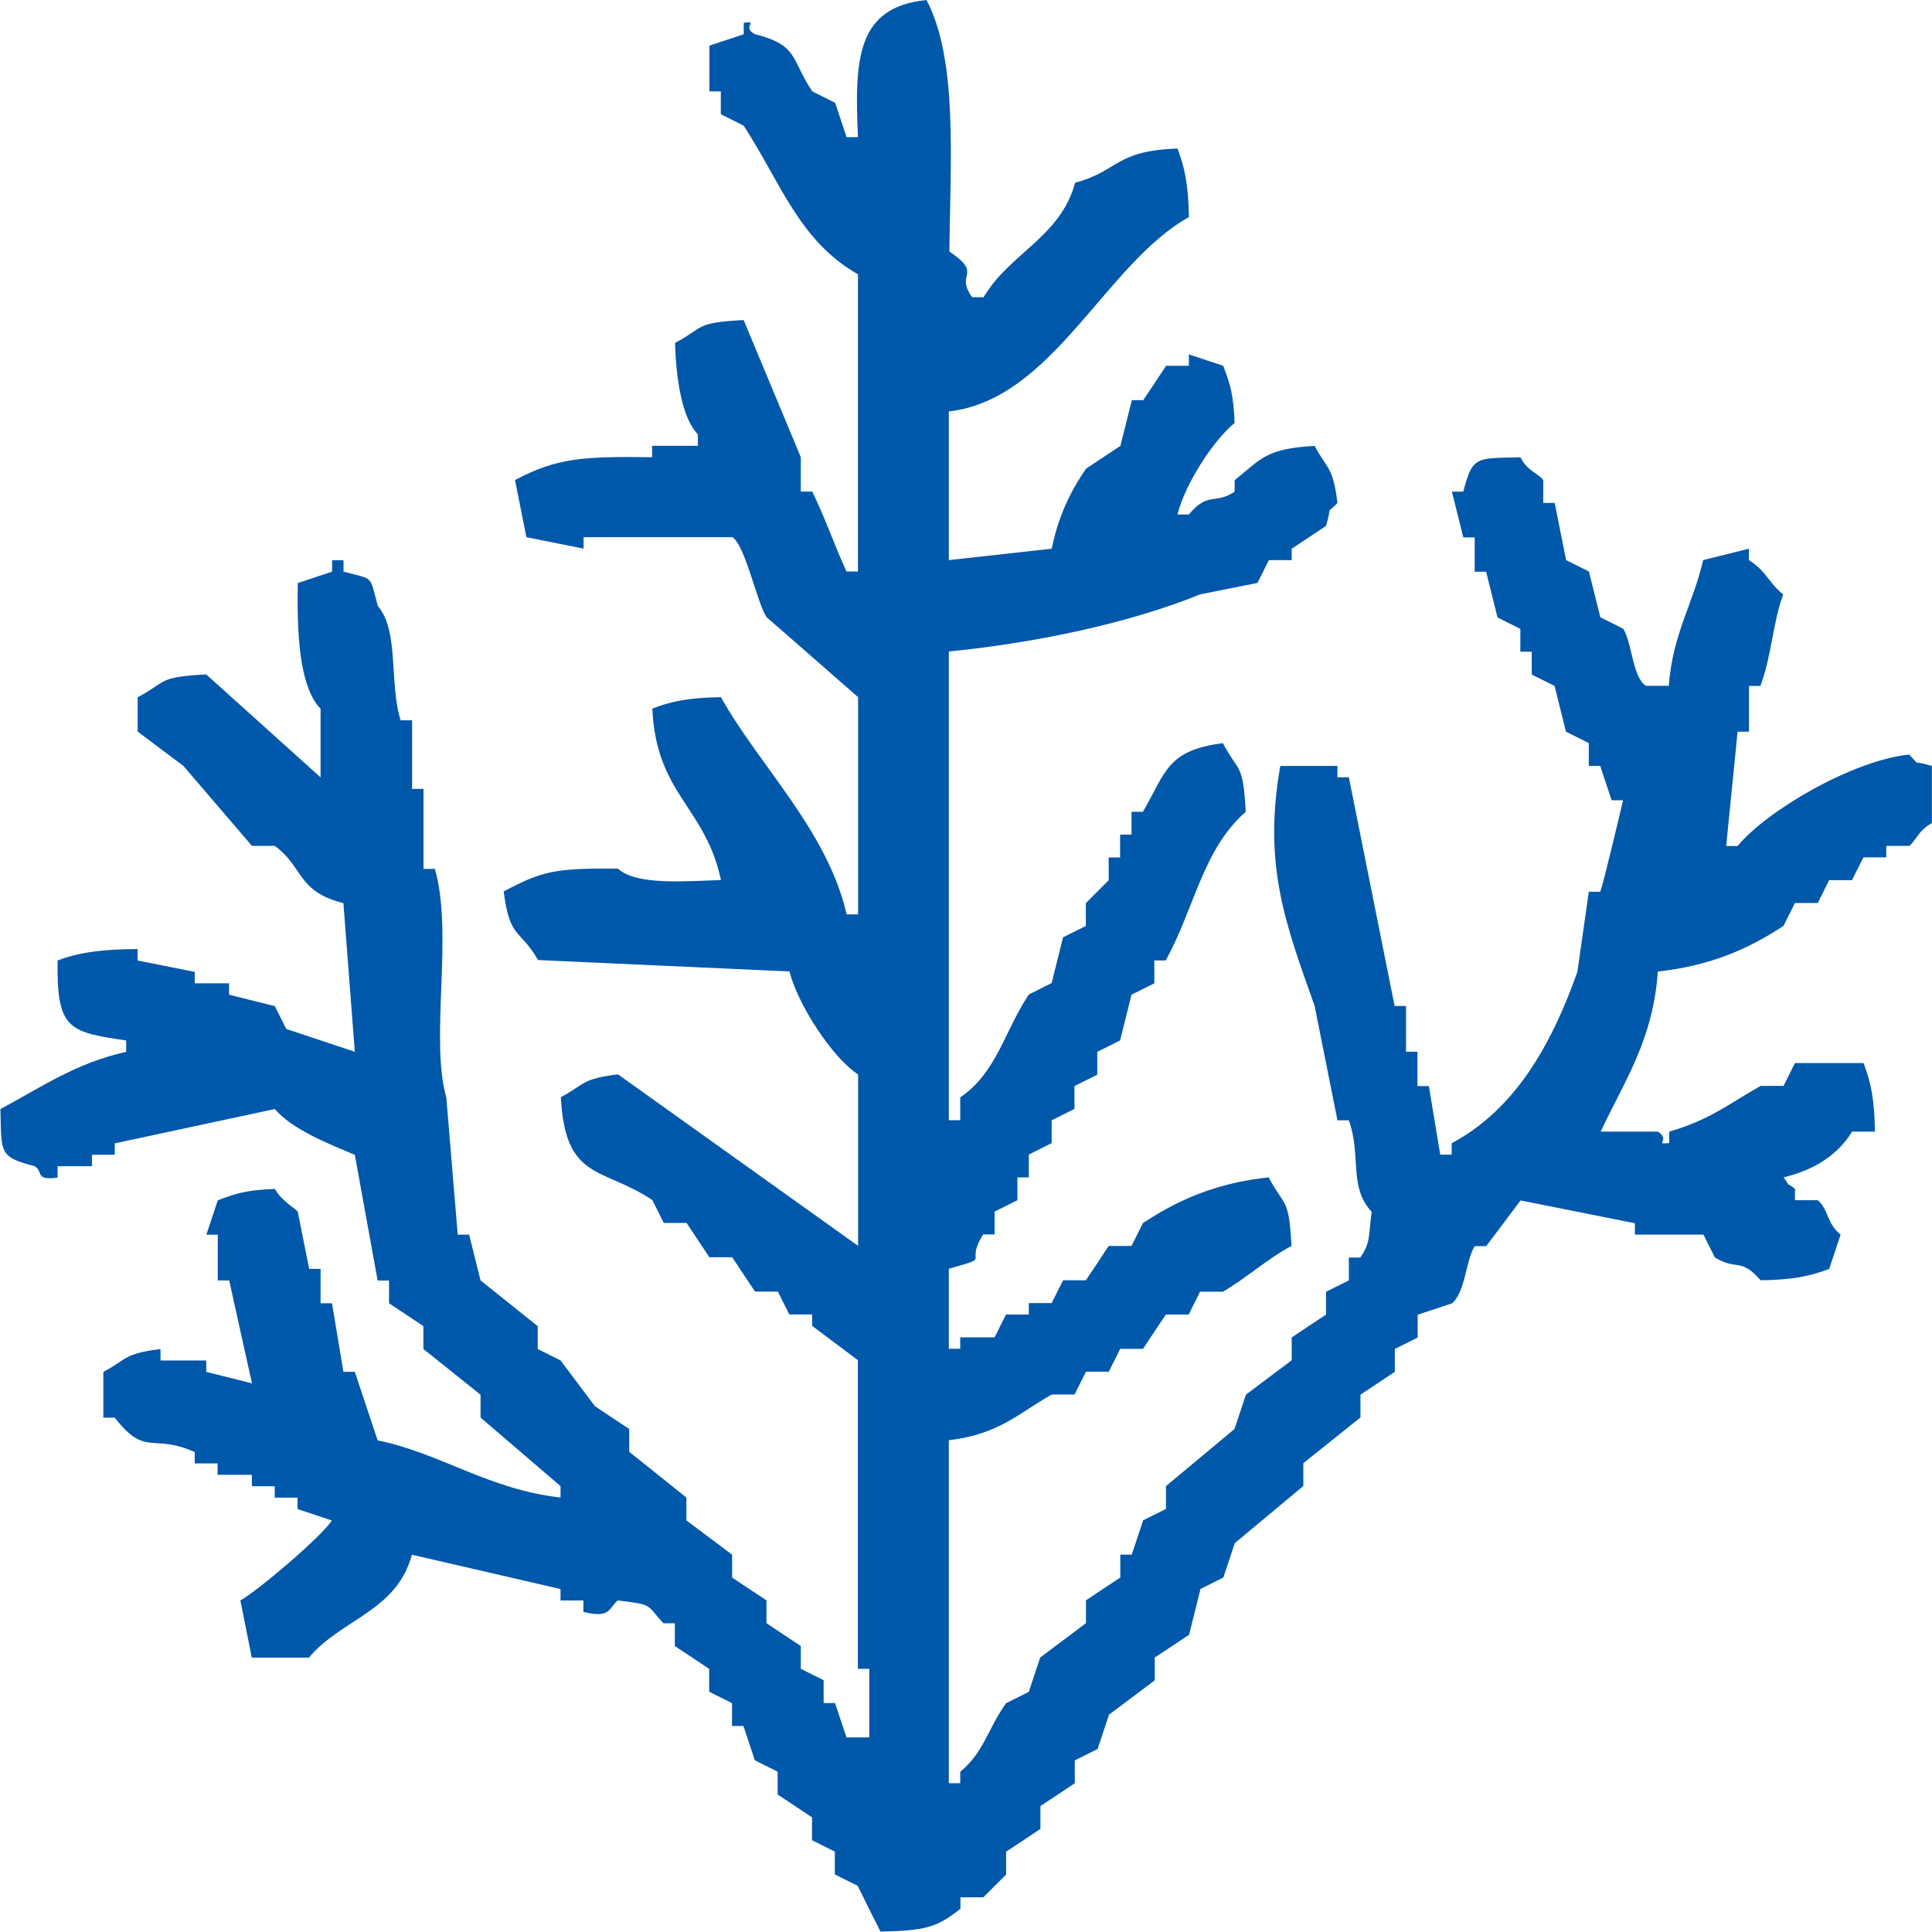
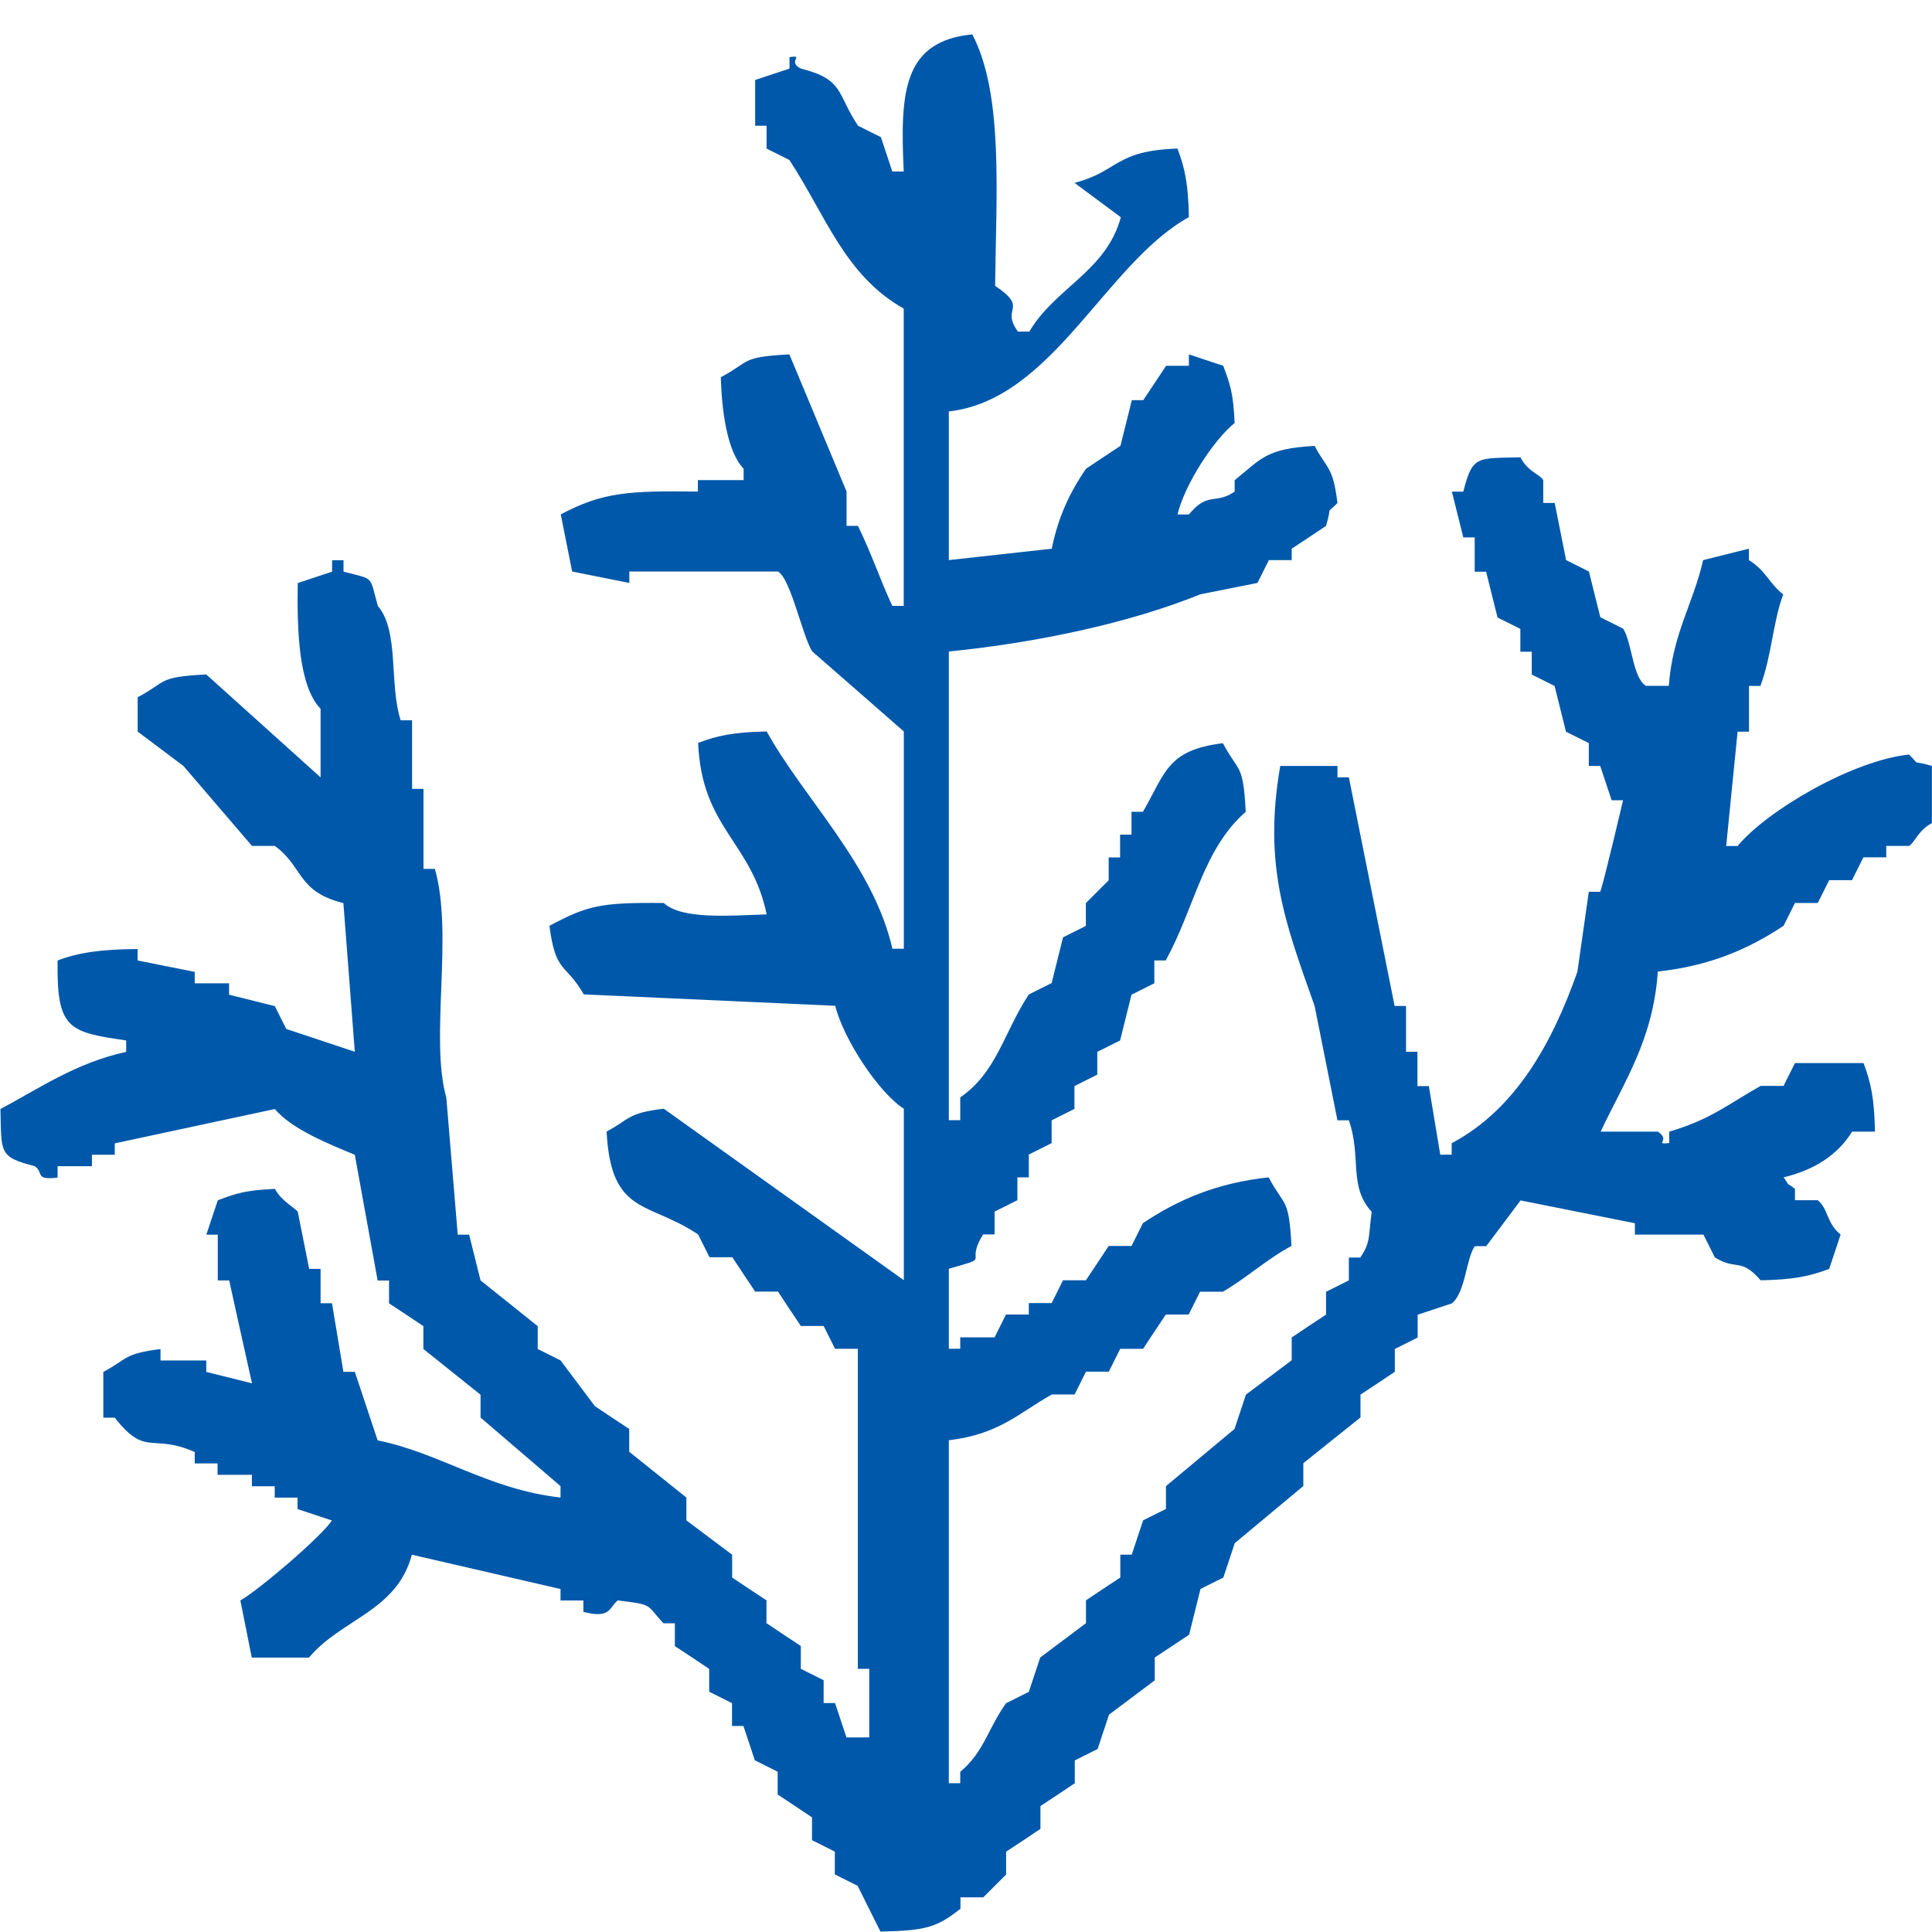
<svg xmlns="http://www.w3.org/2000/svg" id="_レイヤー_2" data-name="レイヤー 2" viewBox="0 0 174.4 174.4">
  <defs>
    <style>
      .cls-1 {
        fill: #0058aa;
        fill-rule: evenodd;
        stroke-width: 0px;
      }
    </style>
  </defs>
  <g id="_4層目" data-name="4層目">
-     <path class="cls-1" d="m97,16.51c4.04-1.07,3.58-2.9,9.29-3.1.67,1.77.98,3.24,1.03,6.19-7.55,4.19-12.27,16.48-21.67,17.54v13.42c3.1-.34,6.19-.69,9.29-1.03.57-2.8,1.6-5.06,3.1-7.22,1.03-.69,2.06-1.38,3.1-2.06l1.03-4.13h1.03c.69-1.03,1.38-2.06,2.06-3.1h2.06v-1.03c1.03.34,2.06.69,3.1,1.03.62,1.66.91,2.45,1.03,5.16-1.9,1.54-4.48,5.5-5.16,8.26h1.03c1.75-2.11,2.36-.86,4.13-2.06v-1.03c2.41-1.94,2.82-2.86,7.22-3.1,1.13,2.14,1.66,1.83,2.06,5.16-1.17,1.18-.41,0-1.03,2.06-1.03.69-2.06,1.38-3.1,2.06v1.03h-2.06c-.34.69-.69,1.38-1.03,2.06-1.72.34-3.44.69-5.16,1.03-6.3,2.55-14.53,4.34-22.7,5.16v42.31h1.03v-2.06c3.3-2.26,3.95-5.9,6.19-9.29l2.06-1.03c.34-1.38.69-2.75,1.03-4.13.69-.34,1.38-.69,2.06-1.03v-2.06l2.06-2.06v-2.06h1.03v-2.06h1.03v-2.06h1.03c2.05-3.53,2.17-5.57,7.22-6.19,1.43,2.7,1.83,1.75,2.06,6.19-3.88,3.4-4.6,8.64-7.22,13.42h-1.03v2.06l-2.06,1.03c-.34,1.38-.69,2.75-1.03,4.13-.69.34-1.38.69-2.06,1.03v2.06c-.69.34-1.38.69-2.06,1.03v2.06c-.69.34-1.38.69-2.06,1.03v2.06l-2.06,1.03v2.06h-1.03v2.06l-2.06,1.03v2.06h-1.03c-1.77,2.8.98,1.92-3.1,3.1v7.22h1.03v-1.03h3.1c.34-.69.69-1.38,1.03-2.06h2.06v-1.03h2.06c.34-.69.69-1.38,1.03-2.06h2.06c.69-1.03,1.38-2.06,2.06-3.1h2.06l1.03-2.06c3.2-2.13,6.71-3.64,11.35-4.13,1.43,2.7,1.83,1.75,2.06,6.19-2.08,1.09-4.21,3-6.19,4.13h-2.06c-.34.69-.69,1.38-1.03,2.06h-2.06c-.69,1.03-1.38,2.06-2.06,3.1h-2.06l-1.03,2.06h-2.06c-.34.69-.69,1.38-1.03,2.06h-2.06c-3.03,1.71-4.73,3.58-9.29,4.13v30.96h1.03v-1.03c2.13-1.77,2.47-3.84,4.13-6.19l2.06-1.03,1.03-3.1c1.38-1.03,2.75-2.06,4.13-3.1v-2.06c1.03-.69,2.06-1.38,3.1-2.06v-2.06h1.03l1.03-3.1c.69-.34,1.38-.69,2.06-1.03v-2.06c2.06-1.72,4.13-3.44,6.19-5.16.34-1.03.69-2.06,1.03-3.1,1.38-1.03,2.75-2.06,4.13-3.1v-2.06c1.03-.69,2.06-1.38,3.1-2.06v-2.06l2.06-1.03v-2.06h1.03c.95-1.41.72-1.82,1.03-4.13-2.12-2.31-.9-4.97-2.06-8.26h-1.03c-.69-3.44-1.38-6.88-2.06-10.32-2.61-7.39-4.68-12.64-3.1-21.67h5.16v1.03h1.03c1.38,6.88,2.75,13.76,4.13,20.64h1.03v4.13h1.03v3.1h1.03c.34,2.06.69,4.13,1.03,6.19h1.03v-1.03c5.78-3.08,9.06-9,11.35-15.48.34-2.41.69-4.82,1.03-7.22h1.03c.32-.82,2.06-8.26,2.06-8.26h-1.03c-.34-1.03-.69-2.06-1.03-3.1h-1.03v-2.06c-.69-.34-1.38-.69-2.06-1.03-.34-1.38-.69-2.75-1.03-4.13-.69-.34-1.38-.69-2.06-1.03v-2.06h-1.03v-2.06c-.69-.34-1.38-.69-2.06-1.03-.34-1.38-.69-2.75-1.03-4.13h-1.03v-3.1h-1.03c-.34-1.38-.69-2.75-1.03-4.13h1.03c.85-3.3,1.22-2.99,5.16-3.1.64,1.28,1.73,1.52,2.06,2.06v2.06h1.03c.34,1.72.69,3.44,1.03,5.16.69.34,1.38.69,2.06,1.03.34,1.38.69,2.75,1.03,4.13l2.06,1.03c.8,1.23.85,4.43,2.06,5.16h2.06c.35-4.71,2.2-7.4,3.1-11.35,1.38-.34,2.75-.69,4.13-1.03v1.03c1.57.98,1.75,2.02,3.1,3.1-.94,2.5-1.02,5.45-2.06,8.26h-1.03v4.13h-1.03c-.34,3.44-.69,6.88-1.03,10.32h1.03c2.6-3.16,10.31-7.71,15.48-8.26,1.18,1.17,0,.41,2.06,1.03v5.16c-1.24.66-1.5,1.7-2.06,2.06h-2.06v1.03h-2.06c-.34.69-.69,1.38-1.03,2.06h-2.06l-1.03,2.06h-2.06l-1.03,2.06c-3.22,2.14-6.7,3.62-11.35,4.13-.42,6.18-3.07,9.99-5.16,14.45h5.16c1.23.79-.42,1.19,1.03,1.03v-1.03c3.76-1.09,5.44-2.56,8.26-4.13h2.06c.34-.69.69-1.38,1.03-2.06h6.19c.67,1.77.98,3.24,1.03,6.19h-2.06c-1.31,2.12-3.42,3.46-6.19,4.13.87,1.17-.13.15,1.03,1.03v1.03h2.06c.97.82.79,2.09,2.06,3.1-.34,1.03-.69,2.06-1.03,3.1-1.77.67-3.24.98-6.19,1.03-1.8-2.08-2.15-.85-4.13-2.06-.34-.69-.69-1.38-1.03-2.06h-6.19v-1.03c-3.44-.69-6.88-1.38-10.32-2.06-1.03,1.38-2.06,2.75-3.1,4.13h-1.03c-.8,1.16-.83,4.13-2.06,5.16-1.03.34-2.06.69-3.1,1.03v2.06c-.69.34-1.38.69-2.06,1.03v2.06c-1.03.69-2.06,1.38-3.1,2.06v2.06c-1.72,1.38-3.44,2.75-5.16,4.13v2.06c-2.06,1.72-4.13,3.44-6.19,5.16-.34,1.03-.69,2.06-1.03,3.1-.69.34-1.38.69-2.06,1.03-.34,1.38-.69,2.75-1.03,4.13-1.03.69-2.06,1.38-3.1,2.06v2.06c-1.38,1.03-2.75,2.06-4.13,3.1-.34,1.03-.69,2.06-1.03,3.1-.69.34-1.38.69-2.06,1.03v2.06c-1.03.69-2.06,1.38-3.1,2.06v2.06c-1.03.69-2.06,1.38-3.1,2.06v2.06l-2.06,2.06h-2.06v1.03c-2.15,1.7-3.15,1.97-7.22,2.06-.69-1.38-1.38-2.75-2.06-4.13l-2.06-1.03v-2.06c-.69-.34-1.38-.69-2.06-1.03v-2.06c-1.03-.69-2.06-1.38-3.1-2.06v-2.06c-.69-.34-1.38-.69-2.06-1.03-.34-1.03-.69-2.06-1.03-3.1h-1.03v-2.06c-.69-.34-1.38-.69-2.06-1.03v-2.06c-1.03-.69-2.06-1.38-3.1-2.06v-2.06h-1.03c-1.61-1.72-.85-1.67-4.13-2.06-.8.66-.63,1.67-3.1,1.03v-1.03h-2.06v-1.03c-4.47-1.03-8.94-2.06-13.42-3.1-1.35,5.11-6.38,5.8-9.29,9.29h-5.16c-.34-1.72-.69-3.44-1.03-5.16,1.6-.89,7.32-5.76,8.26-7.22-1.03-.34-2.06-.69-3.1-1.03v-1.03h-2.06v-1.03h-2.06v-1.03h-3.1v-1.03h-2.06v-1.03c-3.89-1.72-4.4.51-7.22-3.1h-1.03v-4.13c2.14-1.13,1.83-1.66,5.16-2.06v1.03h4.13v1.03c1.38.34,2.75.69,4.13,1.03-.69-3.1-1.38-6.19-2.06-9.29h-1.03v-4.13h-1.03c.34-1.03.69-2.06,1.03-3.1,1.66-.62,2.45-.91,5.16-1.03.54,1.06,1.93,1.82,2.06,2.06.34,1.72.69,3.44,1.03,5.16h1.03v3.1h1.03c.34,2.06.69,4.13,1.03,6.19h1.03c.69,2.06,1.38,4.13,2.06,6.19,5.62,1.13,9.97,4.42,16.51,5.16v-1.03c-2.41-2.06-4.82-4.13-7.22-6.19v-2.06c-1.72-1.38-3.44-2.75-5.16-4.13v-2.06c-1.03-.69-2.06-1.38-3.1-2.06v-2.06h-1.03c-.69-3.78-1.38-7.57-2.06-11.35-2.31-.96-5.68-2.3-7.22-4.13-4.82,1.03-9.63,2.06-14.45,3.1v1.03h-2.06v1.03h-3.1v1.03c-2.1.26-1.22-.46-2.06-1.03-3.3-.85-2.99-1.22-3.1-5.16,3.49-1.85,6.81-4.17,11.35-5.16v-1.03c-5.2-.76-6.28-1.01-6.19-7.22,1.93-.73,4.04-1.02,7.22-1.03v1.03c1.72.34,3.44.69,5.16,1.03v1.03h3.1v1.03c1.38.34,2.75.69,4.13,1.03.34.69.69,1.38,1.03,2.06,2.06.69,4.13,1.38,6.19,2.06-.34-4.47-.69-8.94-1.03-13.42-4.19-1.03-3.6-3.28-6.19-5.16h-2.06c-2.06-2.41-4.13-4.82-6.19-7.22-1.38-1.03-2.75-2.06-4.13-3.1v-3.1c2.7-1.43,1.75-1.83,6.19-2.06,3.44,3.1,6.88,6.19,10.32,9.29v-6.19c-1.99-2.06-2.13-7.1-2.06-11.35l3.1-1.03v-1.03h1.03v1.03c2.85.75,2.31.29,3.1,3.1,1.95,2.27,1,7.02,2.06,10.32h1.03v6.19h1.03v7.22h1.03c1.69,5.95-.48,15.32,1.03,20.64.34,4.13.69,8.26,1.03,12.38h1.03c.34,1.38.69,2.75,1.03,4.13,1.72,1.38,3.44,2.75,5.16,4.13v2.06c.69.34,1.38.69,2.06,1.03,1.03,1.38,2.06,2.75,3.1,4.13,1.03.69,2.06,1.38,3.1,2.06v2.06c1.72,1.38,3.44,2.75,5.16,4.13v2.06c1.38,1.03,2.75,2.06,4.13,3.1v2.06c1.03.69,2.06,1.38,3.1,2.06v2.06c1.03.69,2.06,1.38,3.1,2.06v2.06c.69.34,1.38.69,2.06,1.03v2.06h1.03l1.03,3.1h2.06v-6.19h-1.03v-27.86c-1.38-1.03-2.75-2.06-4.13-3.1v-1.03h-2.06c-.34-.69-.69-1.38-1.03-2.06h-2.06c-.69-1.03-1.38-2.06-2.06-3.1h-2.06c-.69-1.03-1.38-2.06-2.06-3.1h-2.06l-1.03-2.06c-4.49-3.02-7.87-1.69-8.26-9.29,2.14-1.13,1.83-1.66,5.16-2.06,7.22,5.16,14.45,10.32,21.67,15.48v-15.48c-2.27-1.44-5.46-6.3-6.19-9.29-7.57-.34-15.14-.69-22.7-1.03-1.63-2.84-2.55-1.85-3.1-6.19,3.42-1.81,4.51-2.12,10.32-2.06,1.64,1.53,6.08,1.13,9.29,1.03-1.38-6.6-5.86-7.75-6.19-15.48,1.77-.67,3.24-.98,6.19-1.03,3.44,6.17,9.6,12.01,11.35,19.61h1.03v-19.61c-2.75-2.41-5.5-4.82-8.26-7.22-.85-1.25-1.95-6.59-3.1-7.22h-13.42v1.03c-1.72-.34-3.44-.69-5.16-1.03-.34-1.72-.69-3.44-1.03-5.16,3.79-2,6.09-2.14,12.38-2.06v-1.03h4.13v-1.03c-1.48-1.52-1.98-5.21-2.06-8.26,2.7-1.43,1.75-1.83,6.19-2.06,1.72,4.13,3.44,8.26,5.16,12.38v3.1h1.03c1.29,2.65,1.97,4.8,3.1,7.22h1.03v-26.83c-5.33-3.03-6.99-8.32-10.32-13.42-.69-.34-1.38-.69-2.06-1.03v-2.06h-1.03v-4.13c1.03-.34,2.06-.69,3.1-1.03v-1.03c1.44-.23-.28.39,1.03,1.03,3.94.99,3.22,2.29,5.16,5.16.69.34,1.38.69,2.06,1.03.34,1.03.69,2.06,1.03,3.1h1.03c-.32-7.07-.12-11.75,6.19-12.38,2.83,5.42,2.15,14.33,2.06,22.7,3.13,2.12.44,1.91,2.06,4.13h1.03c2.33-3.96,6.93-5.43,8.26-10.32Z" />
+     <path class="cls-1" d="m97,16.51c4.04-1.07,3.58-2.9,9.29-3.1.67,1.77.98,3.24,1.03,6.19-7.55,4.19-12.27,16.48-21.67,17.54v13.42c3.1-.34,6.19-.69,9.29-1.03.57-2.8,1.6-5.06,3.1-7.22,1.03-.69,2.06-1.38,3.1-2.06l1.03-4.13h1.03c.69-1.03,1.38-2.06,2.06-3.1h2.06v-1.03c1.03.34,2.06.69,3.1,1.03.62,1.66.91,2.45,1.03,5.16-1.9,1.54-4.48,5.5-5.16,8.26h1.03c1.75-2.11,2.36-.86,4.13-2.06v-1.03c2.41-1.94,2.82-2.86,7.22-3.1,1.13,2.14,1.66,1.83,2.06,5.16-1.17,1.18-.41,0-1.03,2.06-1.03.69-2.06,1.38-3.1,2.06v1.03h-2.06c-.34.69-.69,1.38-1.03,2.06-1.72.34-3.44.69-5.16,1.03-6.3,2.55-14.53,4.34-22.7,5.16v42.31h1.03v-2.06c3.3-2.26,3.95-5.9,6.19-9.29l2.06-1.03c.34-1.38.69-2.75,1.03-4.13.69-.34,1.38-.69,2.06-1.03v-2.06l2.06-2.06v-2.06h1.03v-2.06h1.03v-2.06h1.03c2.05-3.53,2.17-5.57,7.22-6.19,1.43,2.7,1.83,1.75,2.06,6.19-3.88,3.4-4.6,8.64-7.22,13.42h-1.03v2.06l-2.06,1.03c-.34,1.38-.69,2.75-1.03,4.13-.69.34-1.38.69-2.06,1.03v2.06c-.69.34-1.38.69-2.06,1.03v2.06c-.69.34-1.38.69-2.06,1.03v2.06l-2.06,1.03v2.06h-1.03v2.06l-2.06,1.03v2.06h-1.03c-1.77,2.8.98,1.92-3.1,3.1v7.22h1.03v-1.03h3.1c.34-.69.69-1.38,1.03-2.06h2.06v-1.03h2.06c.34-.69.69-1.38,1.03-2.06h2.06c.69-1.03,1.38-2.06,2.06-3.1h2.06l1.03-2.06c3.2-2.13,6.71-3.64,11.35-4.13,1.43,2.7,1.83,1.75,2.06,6.19-2.08,1.09-4.21,3-6.19,4.13h-2.06c-.34.69-.69,1.38-1.03,2.06h-2.06c-.69,1.03-1.38,2.06-2.06,3.1h-2.06l-1.03,2.06h-2.06c-.34.69-.69,1.38-1.03,2.06h-2.06c-3.03,1.71-4.73,3.58-9.29,4.13v30.96h1.03v-1.03c2.13-1.77,2.47-3.84,4.13-6.19l2.06-1.03,1.03-3.1c1.38-1.03,2.75-2.06,4.13-3.1v-2.06c1.03-.69,2.06-1.38,3.1-2.06v-2.06h1.03l1.03-3.1c.69-.34,1.38-.69,2.06-1.03v-2.06c2.06-1.72,4.13-3.44,6.19-5.16.34-1.03.69-2.06,1.03-3.1,1.38-1.03,2.75-2.06,4.13-3.1v-2.06c1.03-.69,2.06-1.38,3.1-2.06v-2.06l2.06-1.03v-2.06h1.03c.95-1.41.72-1.82,1.03-4.13-2.12-2.31-.9-4.97-2.06-8.26h-1.03c-.69-3.44-1.38-6.88-2.06-10.32-2.61-7.39-4.68-12.64-3.1-21.67h5.16v1.03h1.03c1.38,6.88,2.75,13.76,4.13,20.64h1.03v4.13h1.03v3.1h1.03c.34,2.06.69,4.13,1.03,6.19h1.03v-1.03c5.78-3.08,9.06-9,11.35-15.48.34-2.41.69-4.82,1.03-7.22h1.03c.32-.82,2.06-8.26,2.06-8.26h-1.03c-.34-1.03-.69-2.06-1.03-3.1h-1.03v-2.06c-.69-.34-1.38-.69-2.06-1.03-.34-1.38-.69-2.75-1.03-4.13-.69-.34-1.38-.69-2.06-1.03v-2.06h-1.03v-2.06c-.69-.34-1.38-.69-2.06-1.03-.34-1.38-.69-2.75-1.03-4.13h-1.03v-3.1h-1.03c-.34-1.38-.69-2.75-1.03-4.13h1.03c.85-3.3,1.22-2.99,5.16-3.1.64,1.28,1.73,1.52,2.06,2.06v2.06h1.03c.34,1.72.69,3.44,1.03,5.16.69.34,1.38.69,2.06,1.03.34,1.38.69,2.75,1.03,4.13l2.06,1.03c.8,1.23.85,4.43,2.06,5.16h2.06c.35-4.71,2.2-7.4,3.1-11.35,1.38-.34,2.75-.69,4.13-1.03v1.03c1.57.98,1.75,2.02,3.1,3.1-.94,2.5-1.02,5.45-2.06,8.26h-1.03v4.13h-1.03c-.34,3.44-.69,6.88-1.03,10.32h1.03c2.6-3.16,10.31-7.71,15.48-8.26,1.18,1.17,0,.41,2.06,1.03v5.16c-1.24.66-1.5,1.7-2.06,2.06h-2.06v1.03h-2.06c-.34.69-.69,1.38-1.03,2.06h-2.06l-1.03,2.06h-2.06l-1.03,2.06c-3.22,2.14-6.7,3.62-11.35,4.13-.42,6.18-3.07,9.99-5.16,14.45h5.16c1.23.79-.42,1.19,1.03,1.03v-1.03c3.76-1.09,5.44-2.56,8.26-4.13h2.06c.34-.69.69-1.38,1.03-2.06h6.19c.67,1.77.98,3.24,1.03,6.19h-2.06c-1.31,2.12-3.42,3.46-6.19,4.13.87,1.17-.13.15,1.03,1.03v1.03h2.06c.97.82.79,2.09,2.06,3.1-.34,1.03-.69,2.06-1.03,3.1-1.77.67-3.24.98-6.19,1.03-1.8-2.08-2.15-.85-4.13-2.06-.34-.69-.69-1.38-1.03-2.06h-6.19v-1.03c-3.44-.69-6.88-1.38-10.32-2.06-1.03,1.38-2.06,2.75-3.1,4.13h-1.03c-.8,1.16-.83,4.13-2.06,5.16-1.03.34-2.06.69-3.1,1.03v2.06c-.69.34-1.38.69-2.06,1.03v2.06c-1.03.69-2.06,1.38-3.1,2.06v2.06c-1.72,1.38-3.44,2.75-5.16,4.13v2.06c-2.06,1.72-4.13,3.44-6.19,5.16-.34,1.03-.69,2.06-1.03,3.1-.69.34-1.38.69-2.06,1.03-.34,1.38-.69,2.75-1.03,4.13-1.03.69-2.06,1.38-3.1,2.06v2.06c-1.38,1.03-2.75,2.06-4.13,3.1-.34,1.03-.69,2.06-1.03,3.1-.69.34-1.38.69-2.06,1.03v2.06c-1.03.69-2.06,1.38-3.1,2.06v2.06c-1.03.69-2.06,1.38-3.1,2.06v2.06l-2.06,2.06h-2.06v1.03c-2.15,1.7-3.15,1.97-7.22,2.06-.69-1.38-1.38-2.75-2.06-4.13l-2.06-1.03v-2.06c-.69-.34-1.38-.69-2.06-1.03v-2.06c-1.03-.69-2.06-1.38-3.1-2.06v-2.06c-.69-.34-1.38-.69-2.06-1.03-.34-1.03-.69-2.06-1.03-3.1h-1.03v-2.06c-.69-.34-1.38-.69-2.06-1.03v-2.06c-1.03-.69-2.06-1.38-3.1-2.06v-2.06h-1.03c-1.61-1.72-.85-1.67-4.13-2.06-.8.66-.63,1.67-3.1,1.03v-1.03h-2.06v-1.03c-4.47-1.03-8.94-2.06-13.42-3.1-1.35,5.11-6.38,5.8-9.29,9.29h-5.16c-.34-1.72-.69-3.44-1.03-5.16,1.6-.89,7.32-5.76,8.26-7.22-1.03-.34-2.06-.69-3.1-1.03v-1.03h-2.06v-1.03h-2.06v-1.03h-3.1v-1.03h-2.06v-1.03c-3.89-1.72-4.4.51-7.22-3.1h-1.03v-4.13c2.14-1.13,1.83-1.66,5.16-2.06v1.03h4.13v1.03c1.38.34,2.75.69,4.13,1.03-.69-3.1-1.38-6.19-2.06-9.29h-1.03v-4.13h-1.03c.34-1.03.69-2.06,1.03-3.1,1.66-.62,2.45-.91,5.16-1.03.54,1.06,1.93,1.82,2.06,2.06.34,1.72.69,3.44,1.03,5.16h1.03v3.1h1.03c.34,2.06.69,4.13,1.03,6.19h1.03c.69,2.06,1.38,4.13,2.06,6.19,5.62,1.13,9.97,4.42,16.51,5.16v-1.03c-2.41-2.06-4.82-4.13-7.22-6.19v-2.06c-1.72-1.38-3.44-2.75-5.16-4.13v-2.06c-1.03-.69-2.06-1.38-3.1-2.06v-2.06h-1.03c-.69-3.78-1.38-7.57-2.06-11.35-2.31-.96-5.68-2.3-7.22-4.13-4.82,1.03-9.63,2.06-14.45,3.1v1.03h-2.06v1.03h-3.1v1.03c-2.1.26-1.22-.46-2.06-1.03-3.3-.85-2.99-1.22-3.1-5.16,3.49-1.85,6.81-4.17,11.35-5.16v-1.03c-5.2-.76-6.28-1.01-6.19-7.22,1.93-.73,4.04-1.02,7.22-1.03v1.03c1.72.34,3.44.69,5.16,1.03v1.03h3.1v1.03c1.38.34,2.75.69,4.13,1.03.34.69.69,1.38,1.03,2.06,2.06.69,4.13,1.38,6.19,2.06-.34-4.47-.69-8.94-1.03-13.42-4.19-1.03-3.6-3.28-6.19-5.16h-2.06c-2.06-2.41-4.13-4.82-6.19-7.22-1.38-1.03-2.75-2.06-4.13-3.1v-3.1c2.7-1.43,1.75-1.83,6.19-2.06,3.44,3.1,6.88,6.19,10.32,9.29v-6.19c-1.99-2.06-2.13-7.1-2.06-11.35l3.1-1.03v-1.03h1.03v1.03c2.85.75,2.31.29,3.1,3.1,1.95,2.27,1,7.02,2.06,10.32h1.03v6.19h1.03v7.22h1.03c1.69,5.95-.48,15.32,1.03,20.64.34,4.13.69,8.26,1.03,12.38h1.03c.34,1.38.69,2.75,1.03,4.13,1.72,1.38,3.44,2.75,5.16,4.13v2.06c.69.34,1.38.69,2.06,1.03,1.03,1.38,2.06,2.75,3.1,4.13,1.03.69,2.06,1.38,3.1,2.06v2.06c1.72,1.38,3.44,2.75,5.16,4.13v2.06c1.38,1.03,2.75,2.06,4.13,3.1v2.06c1.03.69,2.06,1.38,3.1,2.06v2.06c1.03.69,2.06,1.38,3.1,2.06v2.06c.69.34,1.38.69,2.06,1.03v2.06h1.03l1.03,3.1h2.06v-6.19h-1.03v-27.86v-1.03h-2.06c-.34-.69-.69-1.38-1.03-2.06h-2.06c-.69-1.03-1.38-2.06-2.06-3.1h-2.06c-.69-1.03-1.38-2.06-2.06-3.1h-2.06l-1.03-2.06c-4.49-3.02-7.87-1.69-8.26-9.29,2.14-1.13,1.83-1.66,5.16-2.06,7.22,5.16,14.45,10.32,21.67,15.48v-15.48c-2.27-1.44-5.46-6.3-6.19-9.29-7.57-.34-15.14-.69-22.7-1.03-1.63-2.84-2.55-1.85-3.1-6.19,3.42-1.81,4.51-2.12,10.32-2.06,1.64,1.53,6.08,1.13,9.29,1.03-1.38-6.6-5.86-7.75-6.19-15.48,1.77-.67,3.24-.98,6.19-1.03,3.44,6.17,9.6,12.01,11.35,19.61h1.03v-19.61c-2.75-2.41-5.5-4.82-8.26-7.22-.85-1.25-1.95-6.59-3.1-7.22h-13.42v1.03c-1.72-.34-3.44-.69-5.16-1.03-.34-1.72-.69-3.44-1.03-5.16,3.79-2,6.09-2.14,12.38-2.06v-1.03h4.13v-1.03c-1.48-1.52-1.98-5.21-2.06-8.26,2.7-1.43,1.75-1.83,6.19-2.06,1.72,4.13,3.44,8.26,5.16,12.38v3.1h1.03c1.29,2.65,1.97,4.8,3.1,7.22h1.03v-26.83c-5.33-3.03-6.99-8.32-10.32-13.42-.69-.34-1.38-.69-2.06-1.03v-2.06h-1.03v-4.13c1.03-.34,2.06-.69,3.1-1.03v-1.03c1.44-.23-.28.39,1.03,1.03,3.94.99,3.22,2.29,5.16,5.16.69.34,1.38.69,2.06,1.03.34,1.03.69,2.06,1.03,3.1h1.03c-.32-7.07-.12-11.75,6.19-12.38,2.83,5.42,2.15,14.33,2.06,22.7,3.13,2.12.44,1.91,2.06,4.13h1.03c2.33-3.96,6.93-5.43,8.26-10.32Z" />
  </g>
</svg>